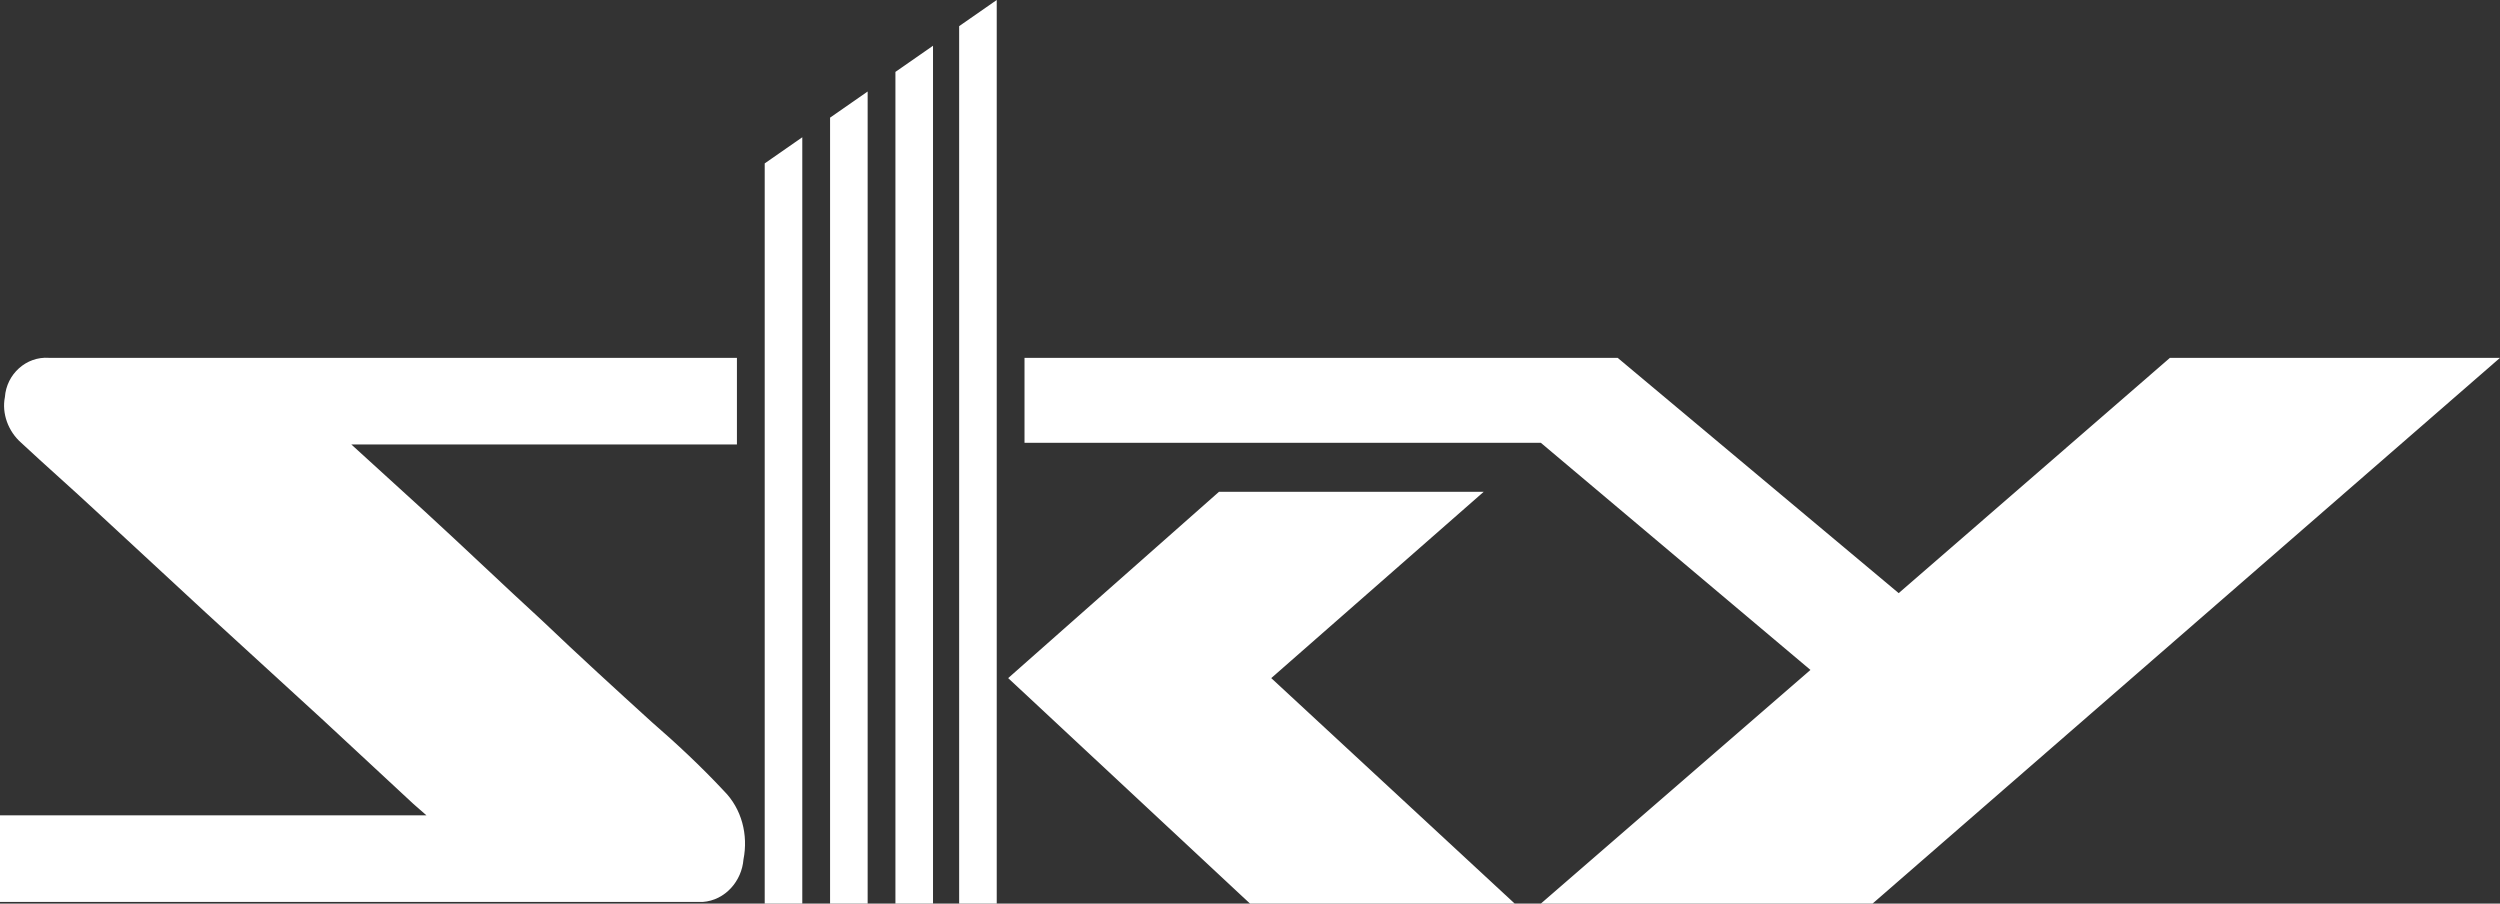
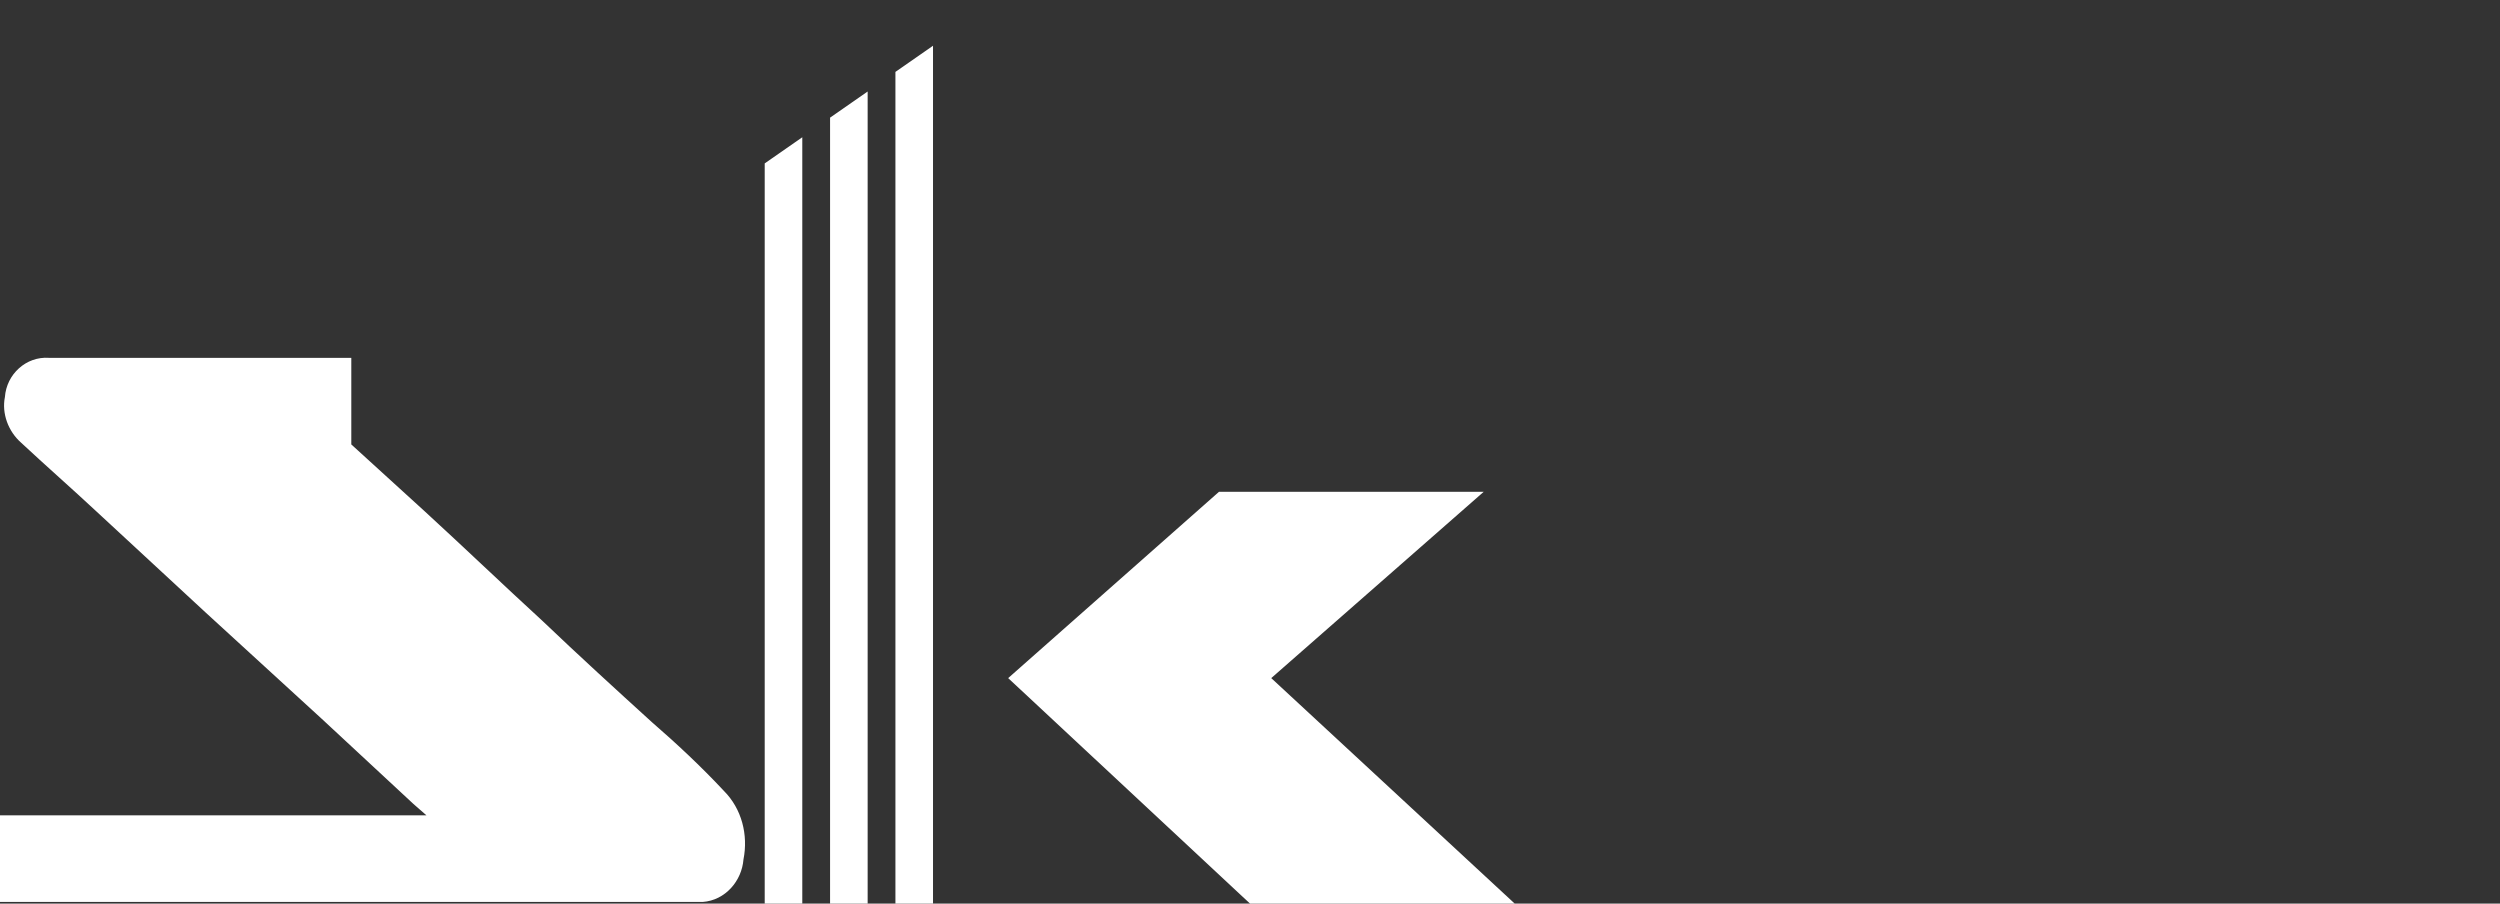
<svg xmlns="http://www.w3.org/2000/svg" version="1.1" id="レイヤー_1" x="0px" y="0px" viewBox="0 0 153 55.3" style="enable-background:new 0 0 153 55.3;" xml:space="preserve">
  <rect x="0" y="0" width="153" height="55.3" fill="#333333" stroke="none" />
  <style type="text/css">
	.st0{fill:#FFFFFF;}
</style>
  <title>アセット 3</title>
  <polygon class="st0" points="50.8,55.3 53.1,55.3 53.1,5.6 50.8,7.2 " />
  <polygon class="st0" points="54.8,55.3 57.1,55.3 57.1,2.8 54.8,4.4 " />
  <polygon class="st0" points="46.8,55.3 49.1,55.3 49.1,8.4 46.8,10 " />
-   <polygon class="st0" points="58.7,1.6 58.7,55.3 61,55.3 61,0 " />
-   <polygon class="st0" points="132.8,21.9 116.2,36.3 99,21.9 62.7,21.9 62.7,27.1 94.3,27.1 110.8,41 94.3,55.3 114.6,55.3 153,21.9   " />
  <polygon class="st0" points="90.8,30.1 74.6,30.1 61.7,41.5 76.5,55.3 92.7,55.3 77.8,41.5 " />
-   <path class="st0" d="M39.9,44.2c-2.2-2-4.5-4.1-6.7-6.2c-2.4-2.2-4.8-4.5-7.2-6.7l-4.5-4.1h23.6v-5.3H3c-1.4-0.1-2.6,1-2.7,2.4  c-0.2,1,0.2,2.1,1,2.8c1.5,1.4,3.1,2.8,4.6,4.2l6.7,6.2l7.1,6.5l5.6,5.2l0.8,0.7H0v5.3h43c1.4-0.1,2.4-1.3,2.5-2.6  c0.3-1.5-0.1-3.1-1.2-4.2C42.9,46.9,41.4,45.5,39.9,44.2z" />
+   <path class="st0" d="M39.9,44.2c-2.2-2-4.5-4.1-6.7-6.2c-2.4-2.2-4.8-4.5-7.2-6.7l-4.5-4.1v-5.3H3c-1.4-0.1-2.6,1-2.7,2.4  c-0.2,1,0.2,2.1,1,2.8c1.5,1.4,3.1,2.8,4.6,4.2l6.7,6.2l7.1,6.5l5.6,5.2l0.8,0.7H0v5.3h43c1.4-0.1,2.4-1.3,2.5-2.6  c0.3-1.5-0.1-3.1-1.2-4.2C42.9,46.9,41.4,45.5,39.9,44.2z" />
</svg>